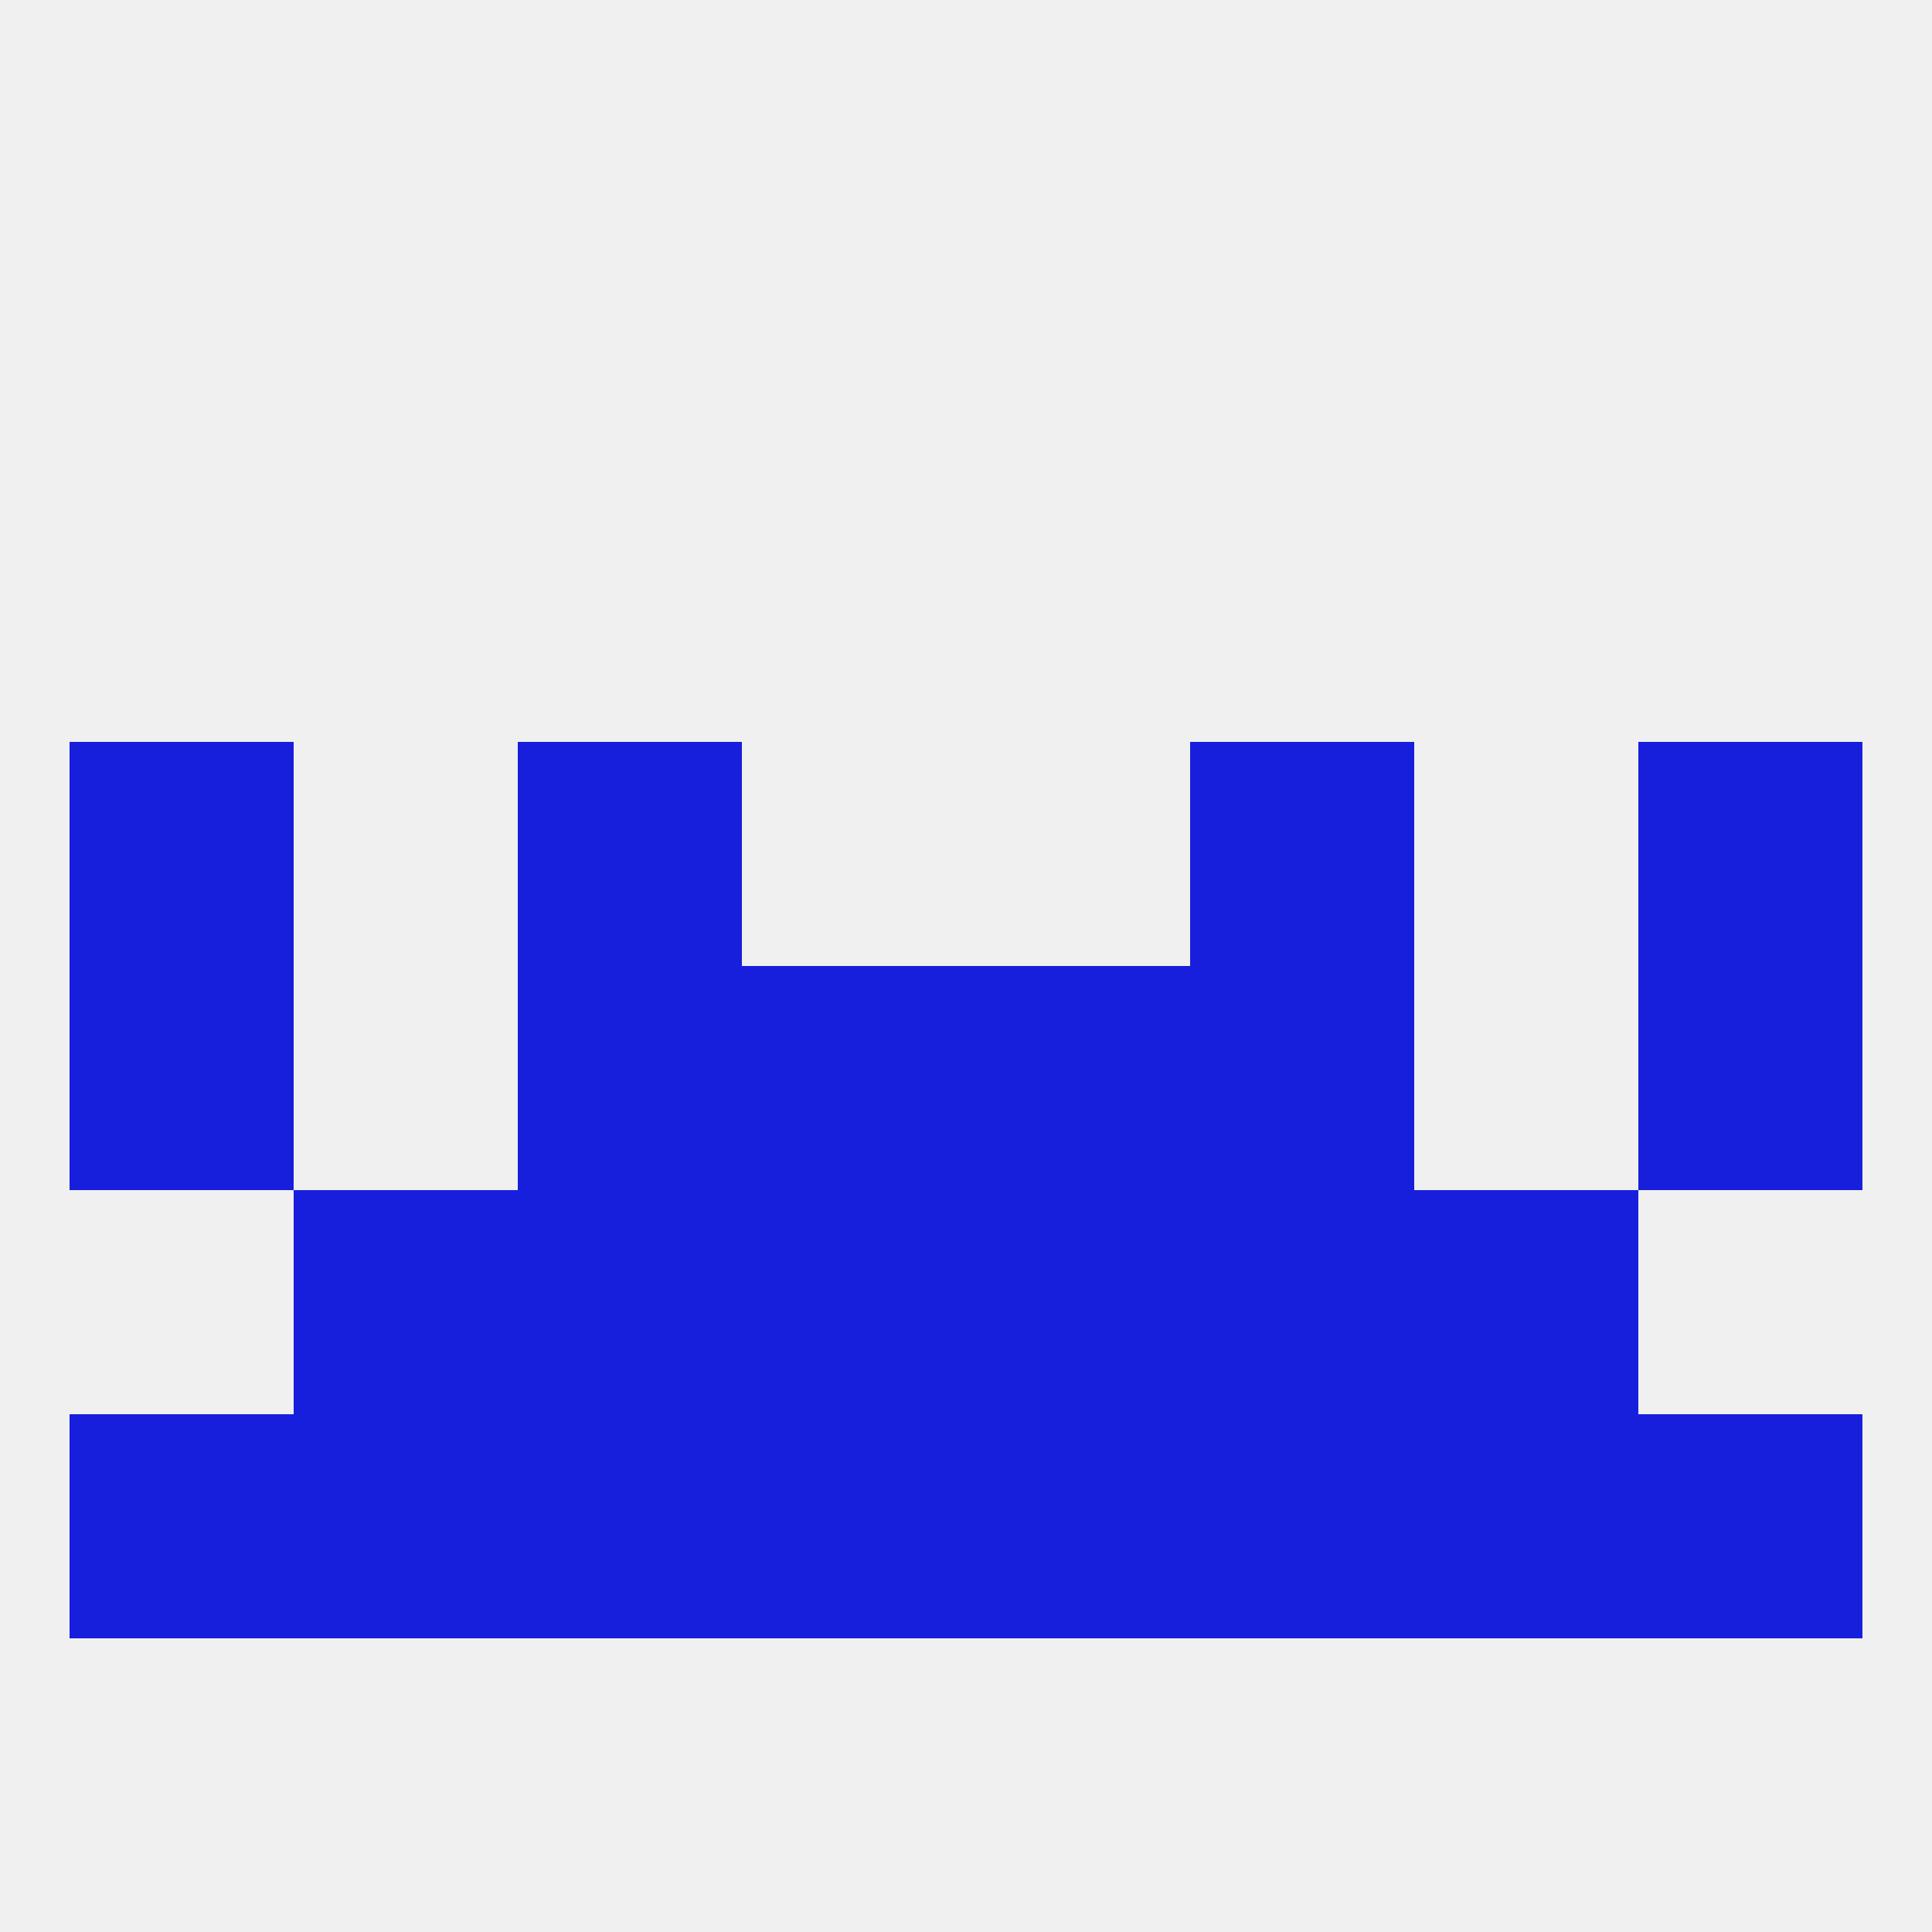
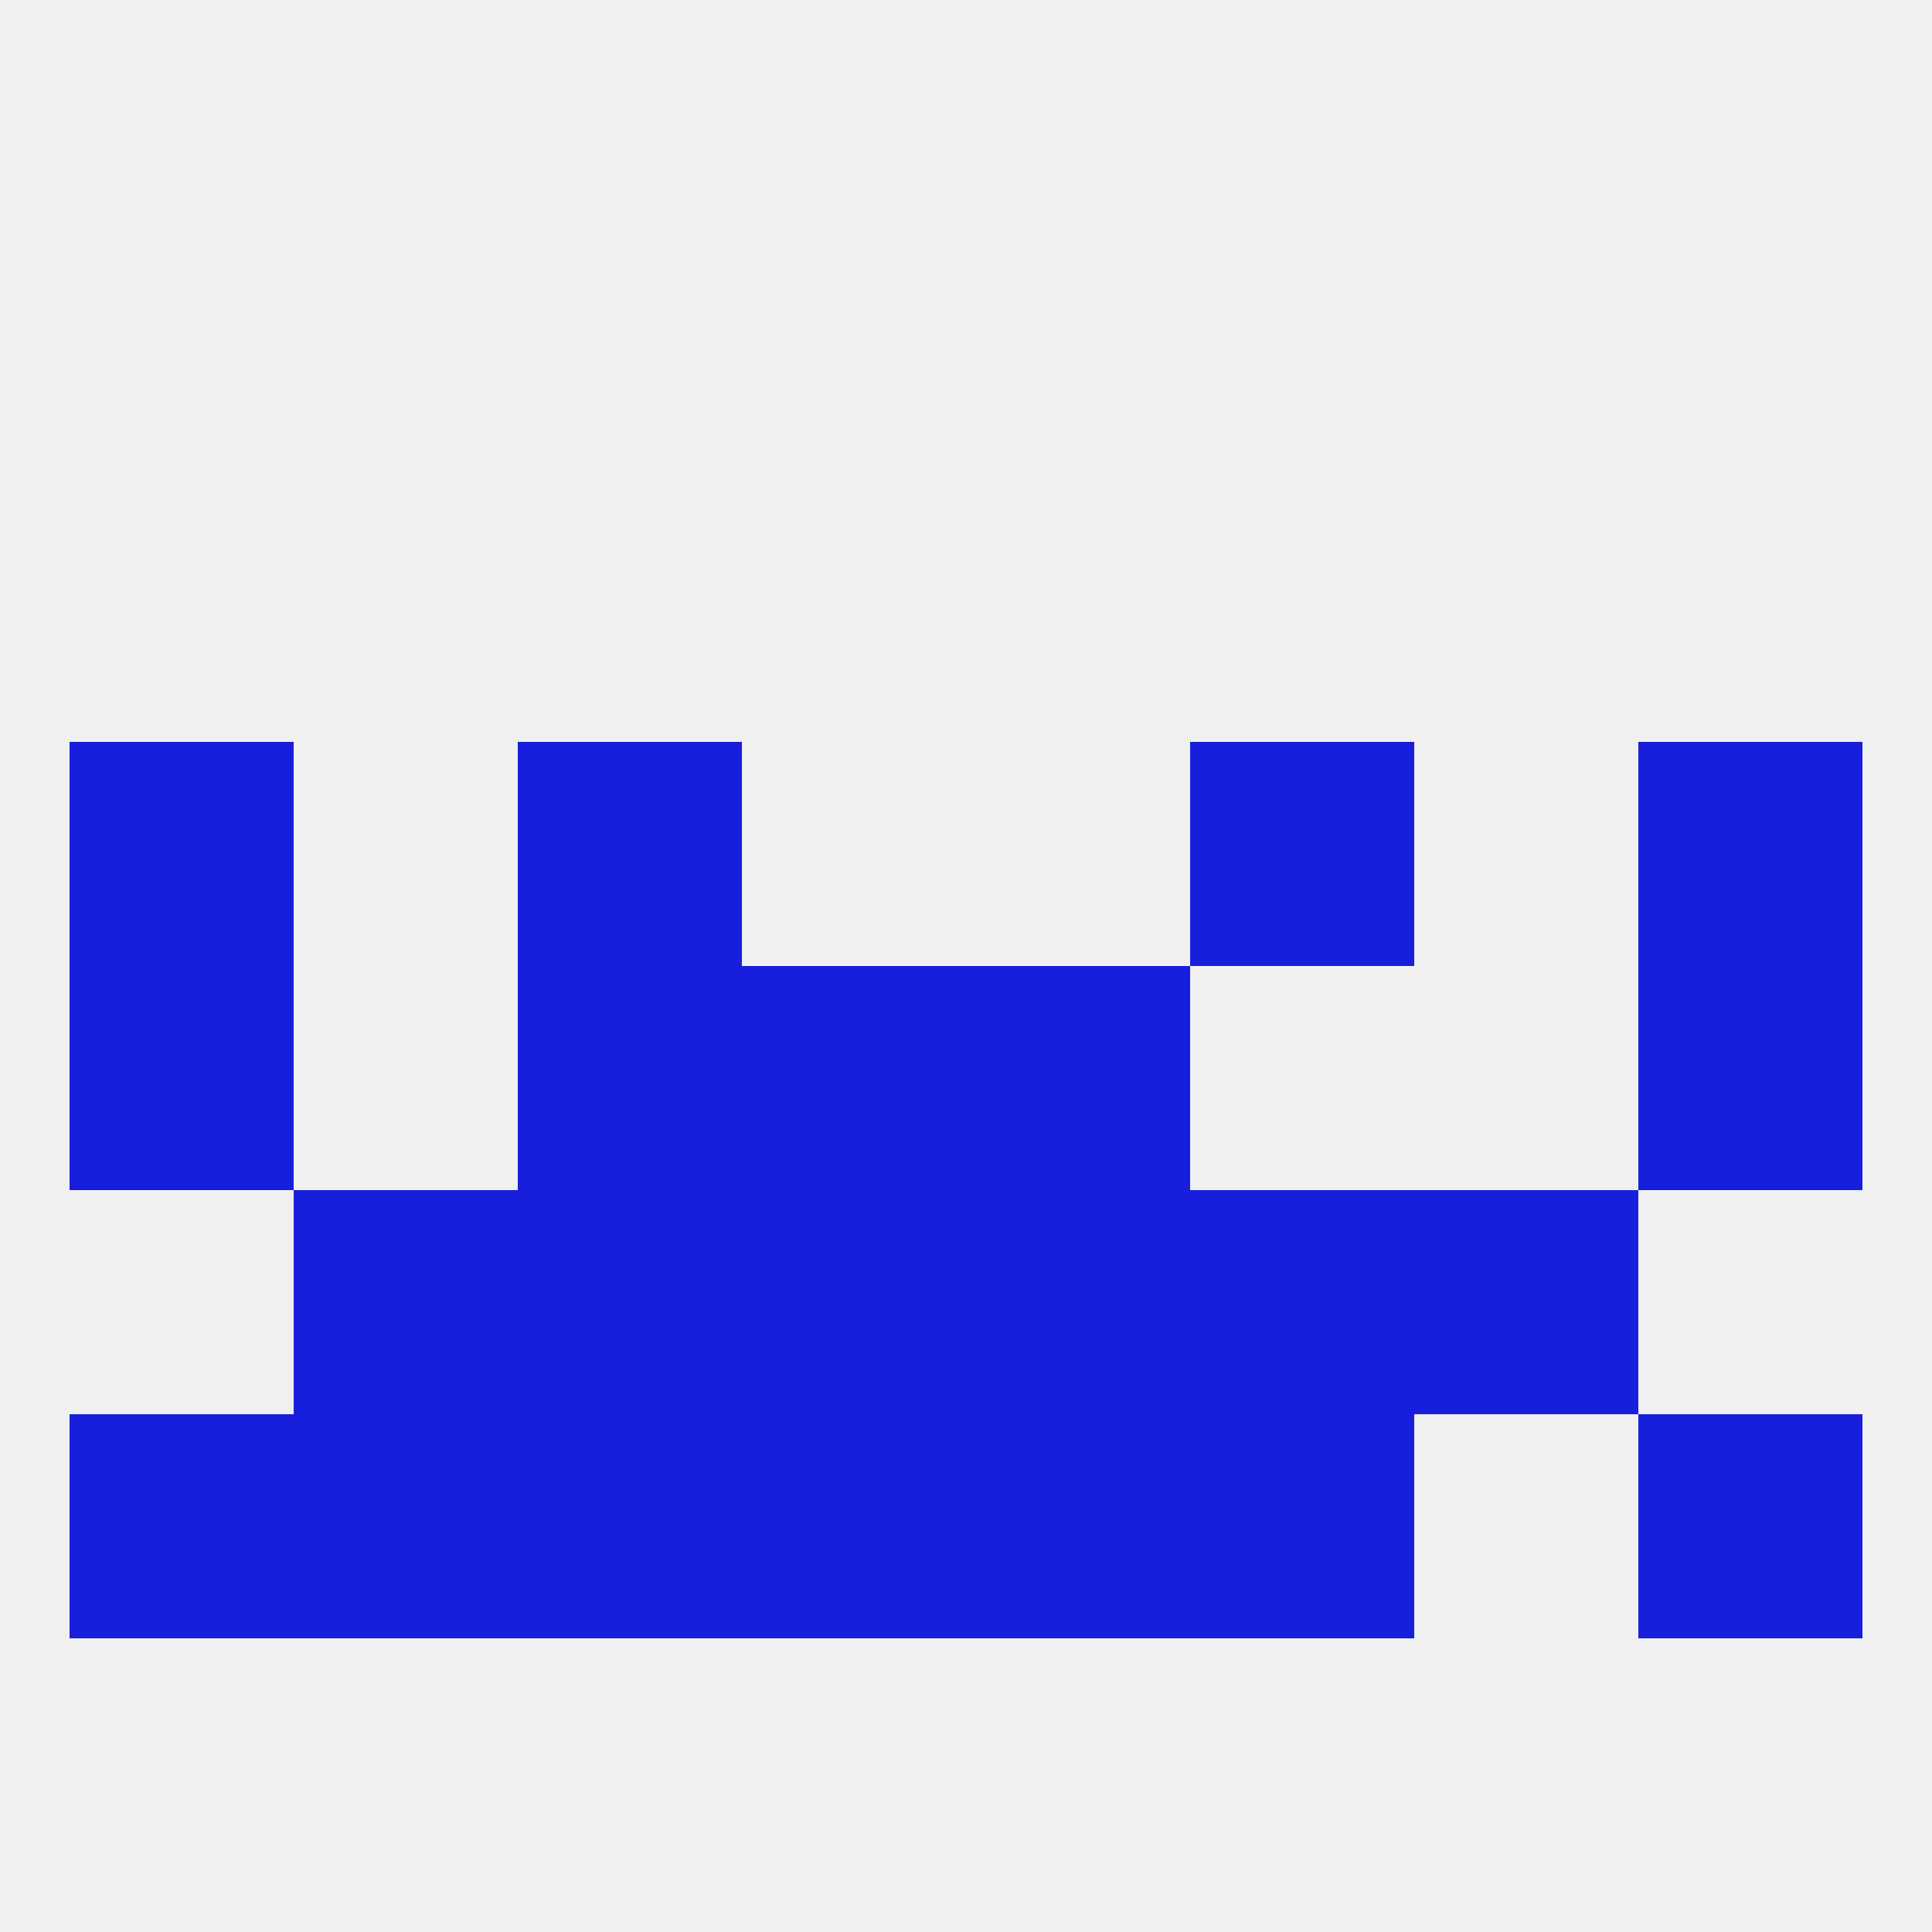
<svg xmlns="http://www.w3.org/2000/svg" version="1.1" baseprofile="full" width="250" height="250" viewBox="0 0 250 250">
  <rect width="100%" height="100%" fill="rgba(240,240,240,255)" />
  <rect x="38" y="183" width="29" height="29" fill="rgba(24,31,220,255)" />
-   <rect x="183" y="183" width="29" height="29" fill="rgba(24,31,220,255)" />
  <rect x="9" y="183" width="29" height="29" fill="rgba(24,31,220,255)" />
  <rect x="212" y="183" width="29" height="29" fill="rgba(24,31,220,255)" />
  <rect x="96" y="183" width="29" height="29" fill="rgba(24,31,220,255)" />
  <rect x="125" y="183" width="29" height="29" fill="rgba(24,31,220,255)" />
  <rect x="67" y="183" width="29" height="29" fill="rgba(24,31,220,255)" />
  <rect x="154" y="183" width="29" height="29" fill="rgba(24,31,220,255)" />
  <rect x="67" y="125" width="29" height="29" fill="rgba(24,31,220,255)" />
-   <rect x="154" y="125" width="29" height="29" fill="rgba(24,31,220,255)" />
  <rect x="9" y="125" width="29" height="29" fill="rgba(24,31,220,255)" />
  <rect x="212" y="125" width="29" height="29" fill="rgba(24,31,220,255)" />
  <rect x="96" y="125" width="29" height="29" fill="rgba(24,31,220,255)" />
  <rect x="125" y="125" width="29" height="29" fill="rgba(24,31,220,255)" />
  <rect x="212" y="96" width="29" height="29" fill="rgba(24,31,220,255)" />
  <rect x="67" y="96" width="29" height="29" fill="rgba(24,31,220,255)" />
  <rect x="154" y="96" width="29" height="29" fill="rgba(24,31,220,255)" />
  <rect x="9" y="96" width="29" height="29" fill="rgba(24,31,220,255)" />
  <rect x="67" y="154" width="29" height="29" fill="rgba(24,31,220,255)" />
  <rect x="154" y="154" width="29" height="29" fill="rgba(24,31,220,255)" />
  <rect x="38" y="154" width="29" height="29" fill="rgba(24,31,220,255)" />
  <rect x="183" y="154" width="29" height="29" fill="rgba(24,31,220,255)" />
  <rect x="96" y="154" width="29" height="29" fill="rgba(24,31,220,255)" />
  <rect x="125" y="154" width="29" height="29" fill="rgba(24,31,220,255)" />
</svg>